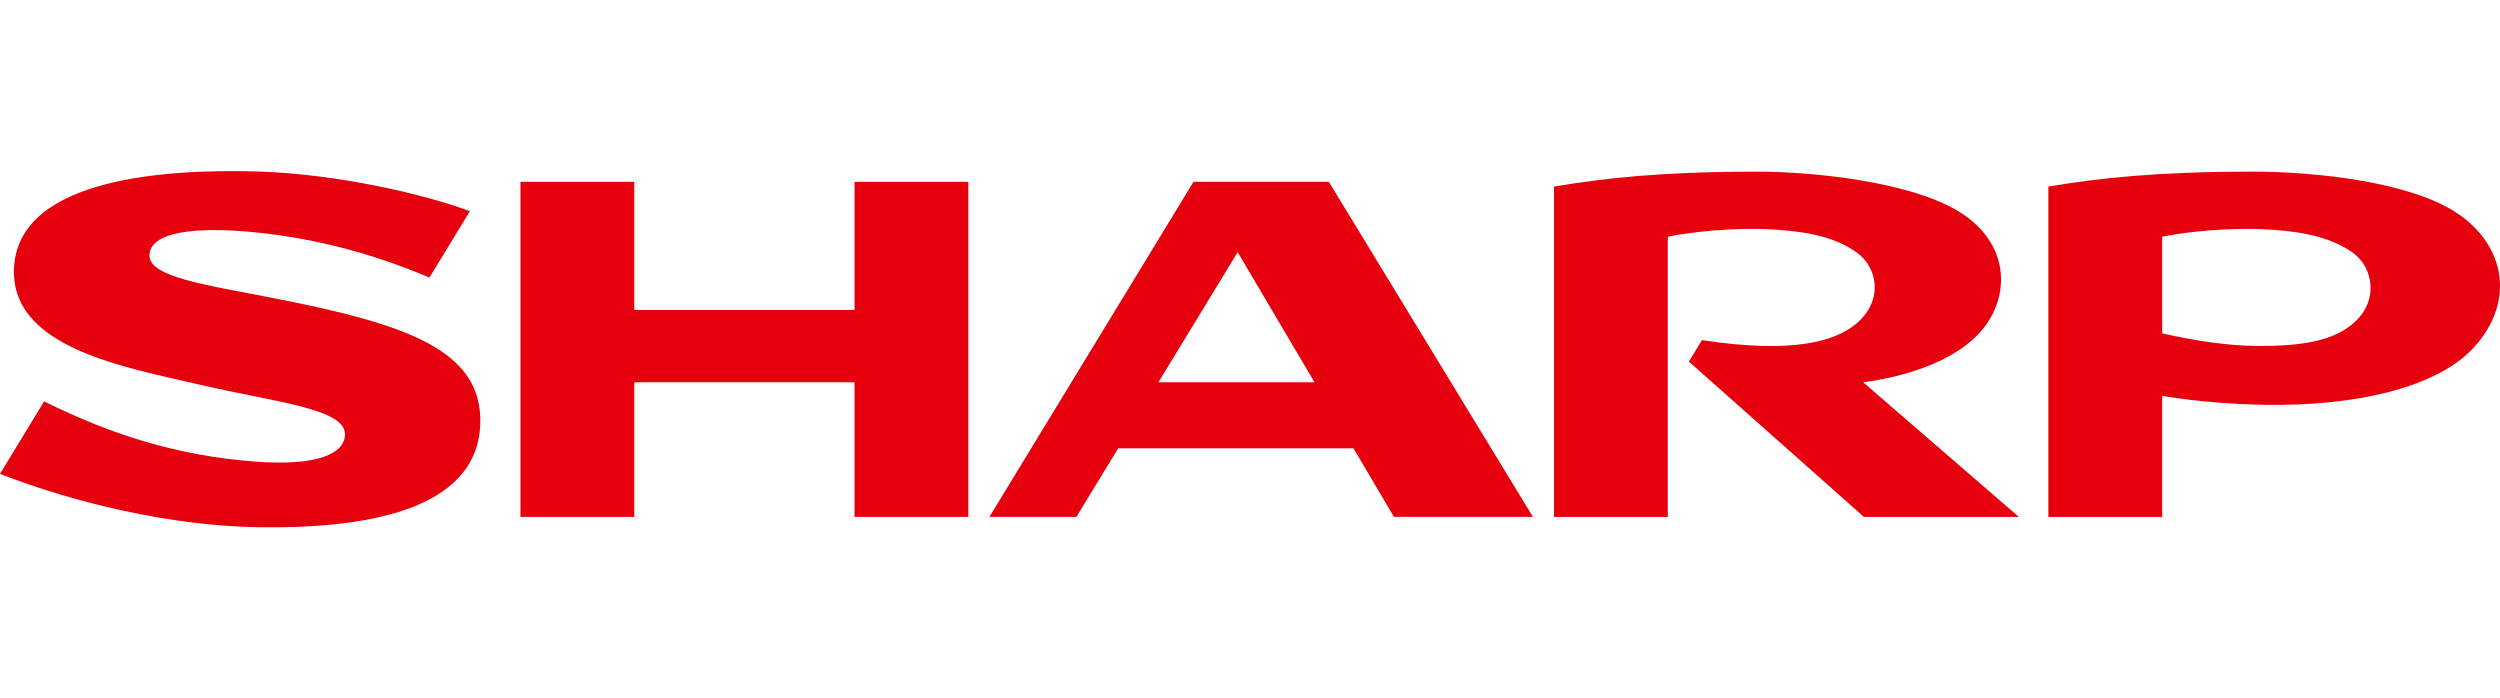
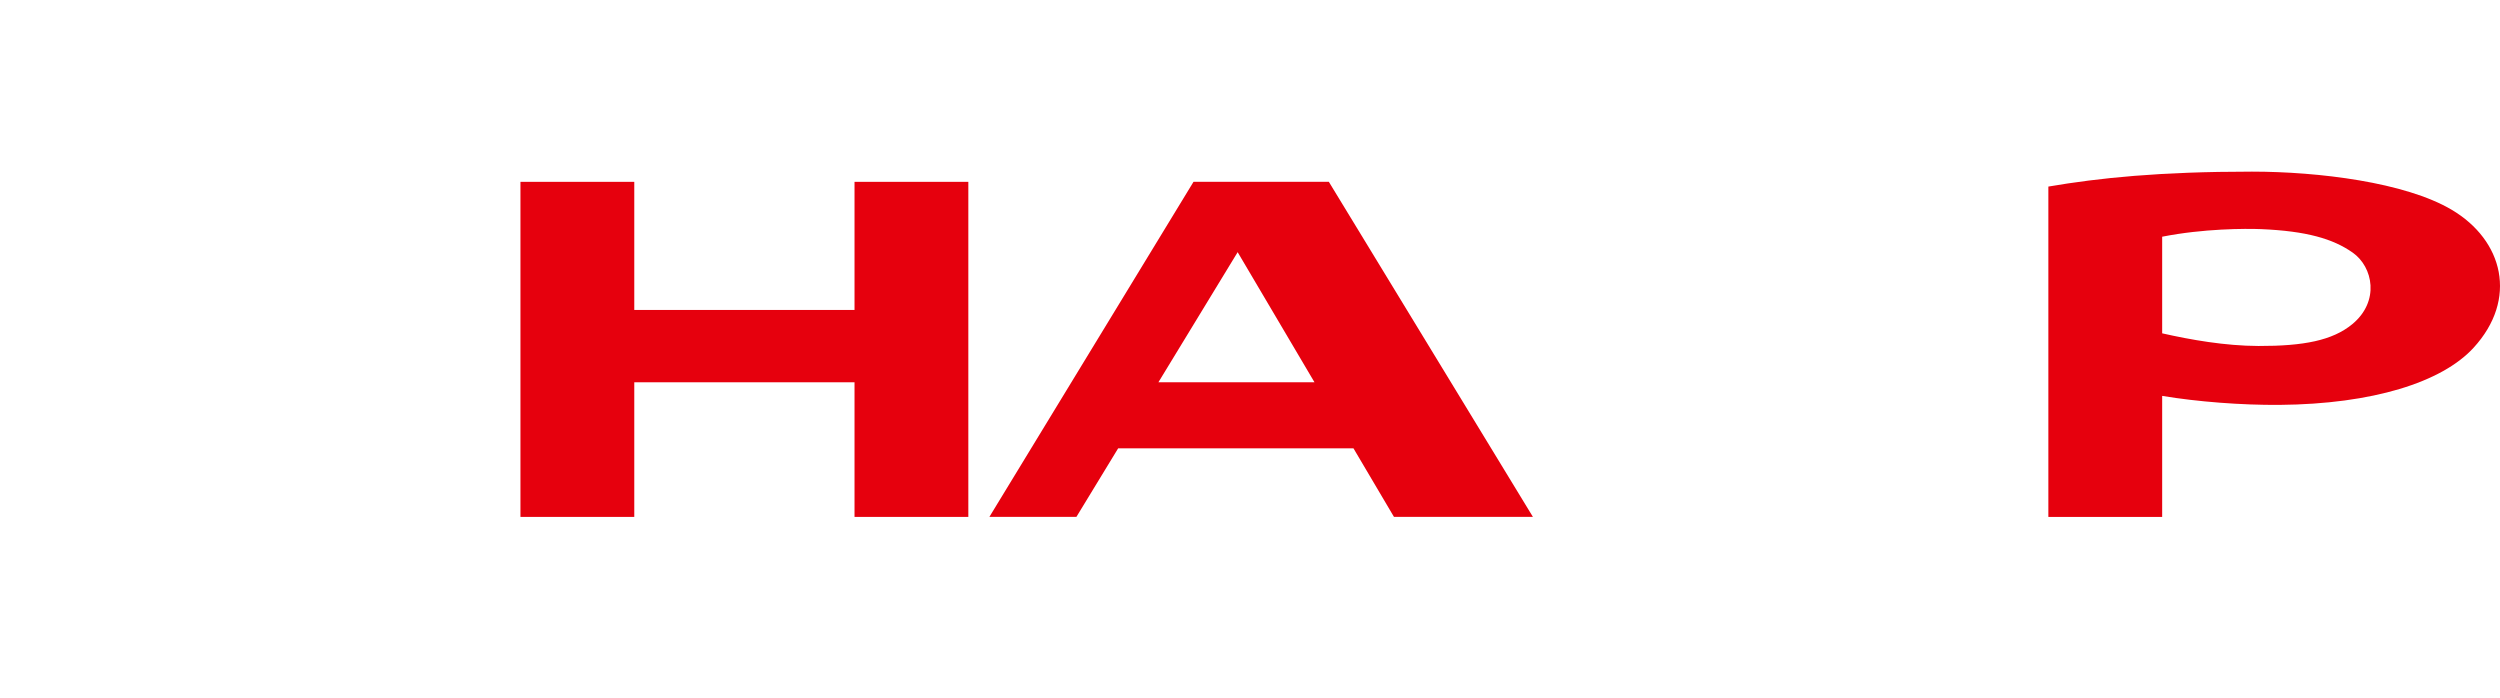
<svg xmlns="http://www.w3.org/2000/svg" style="isolation:isolate" viewBox="0 0 715.883 200" width="715.883" height="200">
  <defs>
    <clipPath id="_clipPath_a0KwJhmqZ9pO0U3lQGjsIF0w0ngQtNqf">
      <rect width="715.883" height="200" />
    </clipPath>
  </defs>
  <g clip-path="url(#_clipPath_a0KwJhmqZ9pO0U3lQGjsIF0w0ngQtNqf)">
    <g id="Logo_of_the_Sharp_Corporation">
      <g id="g9277">
        <path d=" M 244.696 88.756 L 181.627 88.756 L 181.627 52.07 L 149.034 52.07 L 149.034 148.018 L 181.627 148.018 L 181.627 109.468 L 244.696 109.468 L 244.696 148.018 L 277.285 148.018 L 277.285 52.07 L 244.696 52.07 L 244.696 88.756 Z " fill="rgb(230,0,13)" />
      </g>
      <g id="g9281">
        <path d=" M 331.712 109.464 L 354.407 72.207 L 376.408 109.464 L 331.712 109.464 Z  M 341.765 52.066 L 283.313 148.014 L 308.229 148.014 L 320.184 128.383 L 387.572 128.383 L 399.171 148.014 L 438.958 148.014 L 380.52 52.066 L 341.765 52.066 Z " fill="rgb(230,0,13)" />
      </g>
      <g id="g9285">
-         <path d=" M 568.237 93.651 C 575.999 83.482 574.948 68.586 560.041 60.055 C 546.151 52.081 519.638 49.147 503.07 49.147 C 476.568 49.147 459.506 50.948 444.993 53.429 L 444.993 148.018 L 477.574 148.018 L 477.574 67.783 C 489.31 65.459 501.228 65.407 505.681 65.615 C 518.616 66.186 525.899 68.199 531.715 72.325 C 537.728 76.615 539.362 86.097 531.563 92.678 C 525.717 97.584 513.866 101.439 487.36 97.394 L 483.617 103.541 L 533.732 148.018 L 578.102 148.018 L 533.524 109.468 C 544.235 108.079 560.475 103.797 568.237 93.651 Z " fill="rgb(230,0,13)" />
-       </g>
+         </g>
      <g id="g9289">
-         <path d=" M 77.609 85.224 C 58.791 81.566 42.799 79.293 42.799 73.187 C 42.799 66.428 55.73 64.686 74.055 66.628 C 91.384 68.463 107.725 72.998 122.966 79.482 L 134.542 60.493 C 122.224 55.802 96.836 49.793 73.784 49.11 C 48.529 48.378 5.89 50.644 4.048 76.18 C 2.366 99.556 35.675 105.141 57.517 110.222 C 78.82 115.18 98.789 116.974 98.789 124.349 C 98.789 129.534 91.751 133.582 73.134 132.186 C 50.724 130.511 31.657 124.387 12.638 114.935 L 0 135.688 C 21.095 143.933 48.759 150.554 73.683 150.967 C 103.316 151.461 136.775 146.681 137.532 121.3 C 138.152 100.12 116.211 92.722 77.609 85.224 Z " fill="rgb(230,0,13)" />
-       </g>
+         </g>
      <g id="g9293">
        <path d=" M 673.541 92.863 C 667.91 97.476 659.684 99.11 646.7 99.073 C 637.126 99.039 627.217 97.279 619.144 95.448 L 619.144 67.783 C 630.872 65.459 643.001 65.425 647.454 65.611 C 660.46 66.16 668.048 68.363 673.685 72.325 C 679.553 76.444 681.511 86.33 673.541 92.863 Z  M 702.026 60.055 C 688.756 52.2 663.914 49.147 644.844 49.147 C 618.33 49.147 601.068 50.948 586.554 53.426 L 586.554 148.018 L 619.144 148.018 L 619.144 113.364 C 629.219 115.046 641.843 116.023 652.765 115.941 C 679.431 115.715 699.248 109.449 708.269 99.63 C 721.123 85.658 716.807 68.786 702.026 60.055 Z " fill="rgb(230,0,13)" />
      </g>
    </g>
  </g>
</svg>